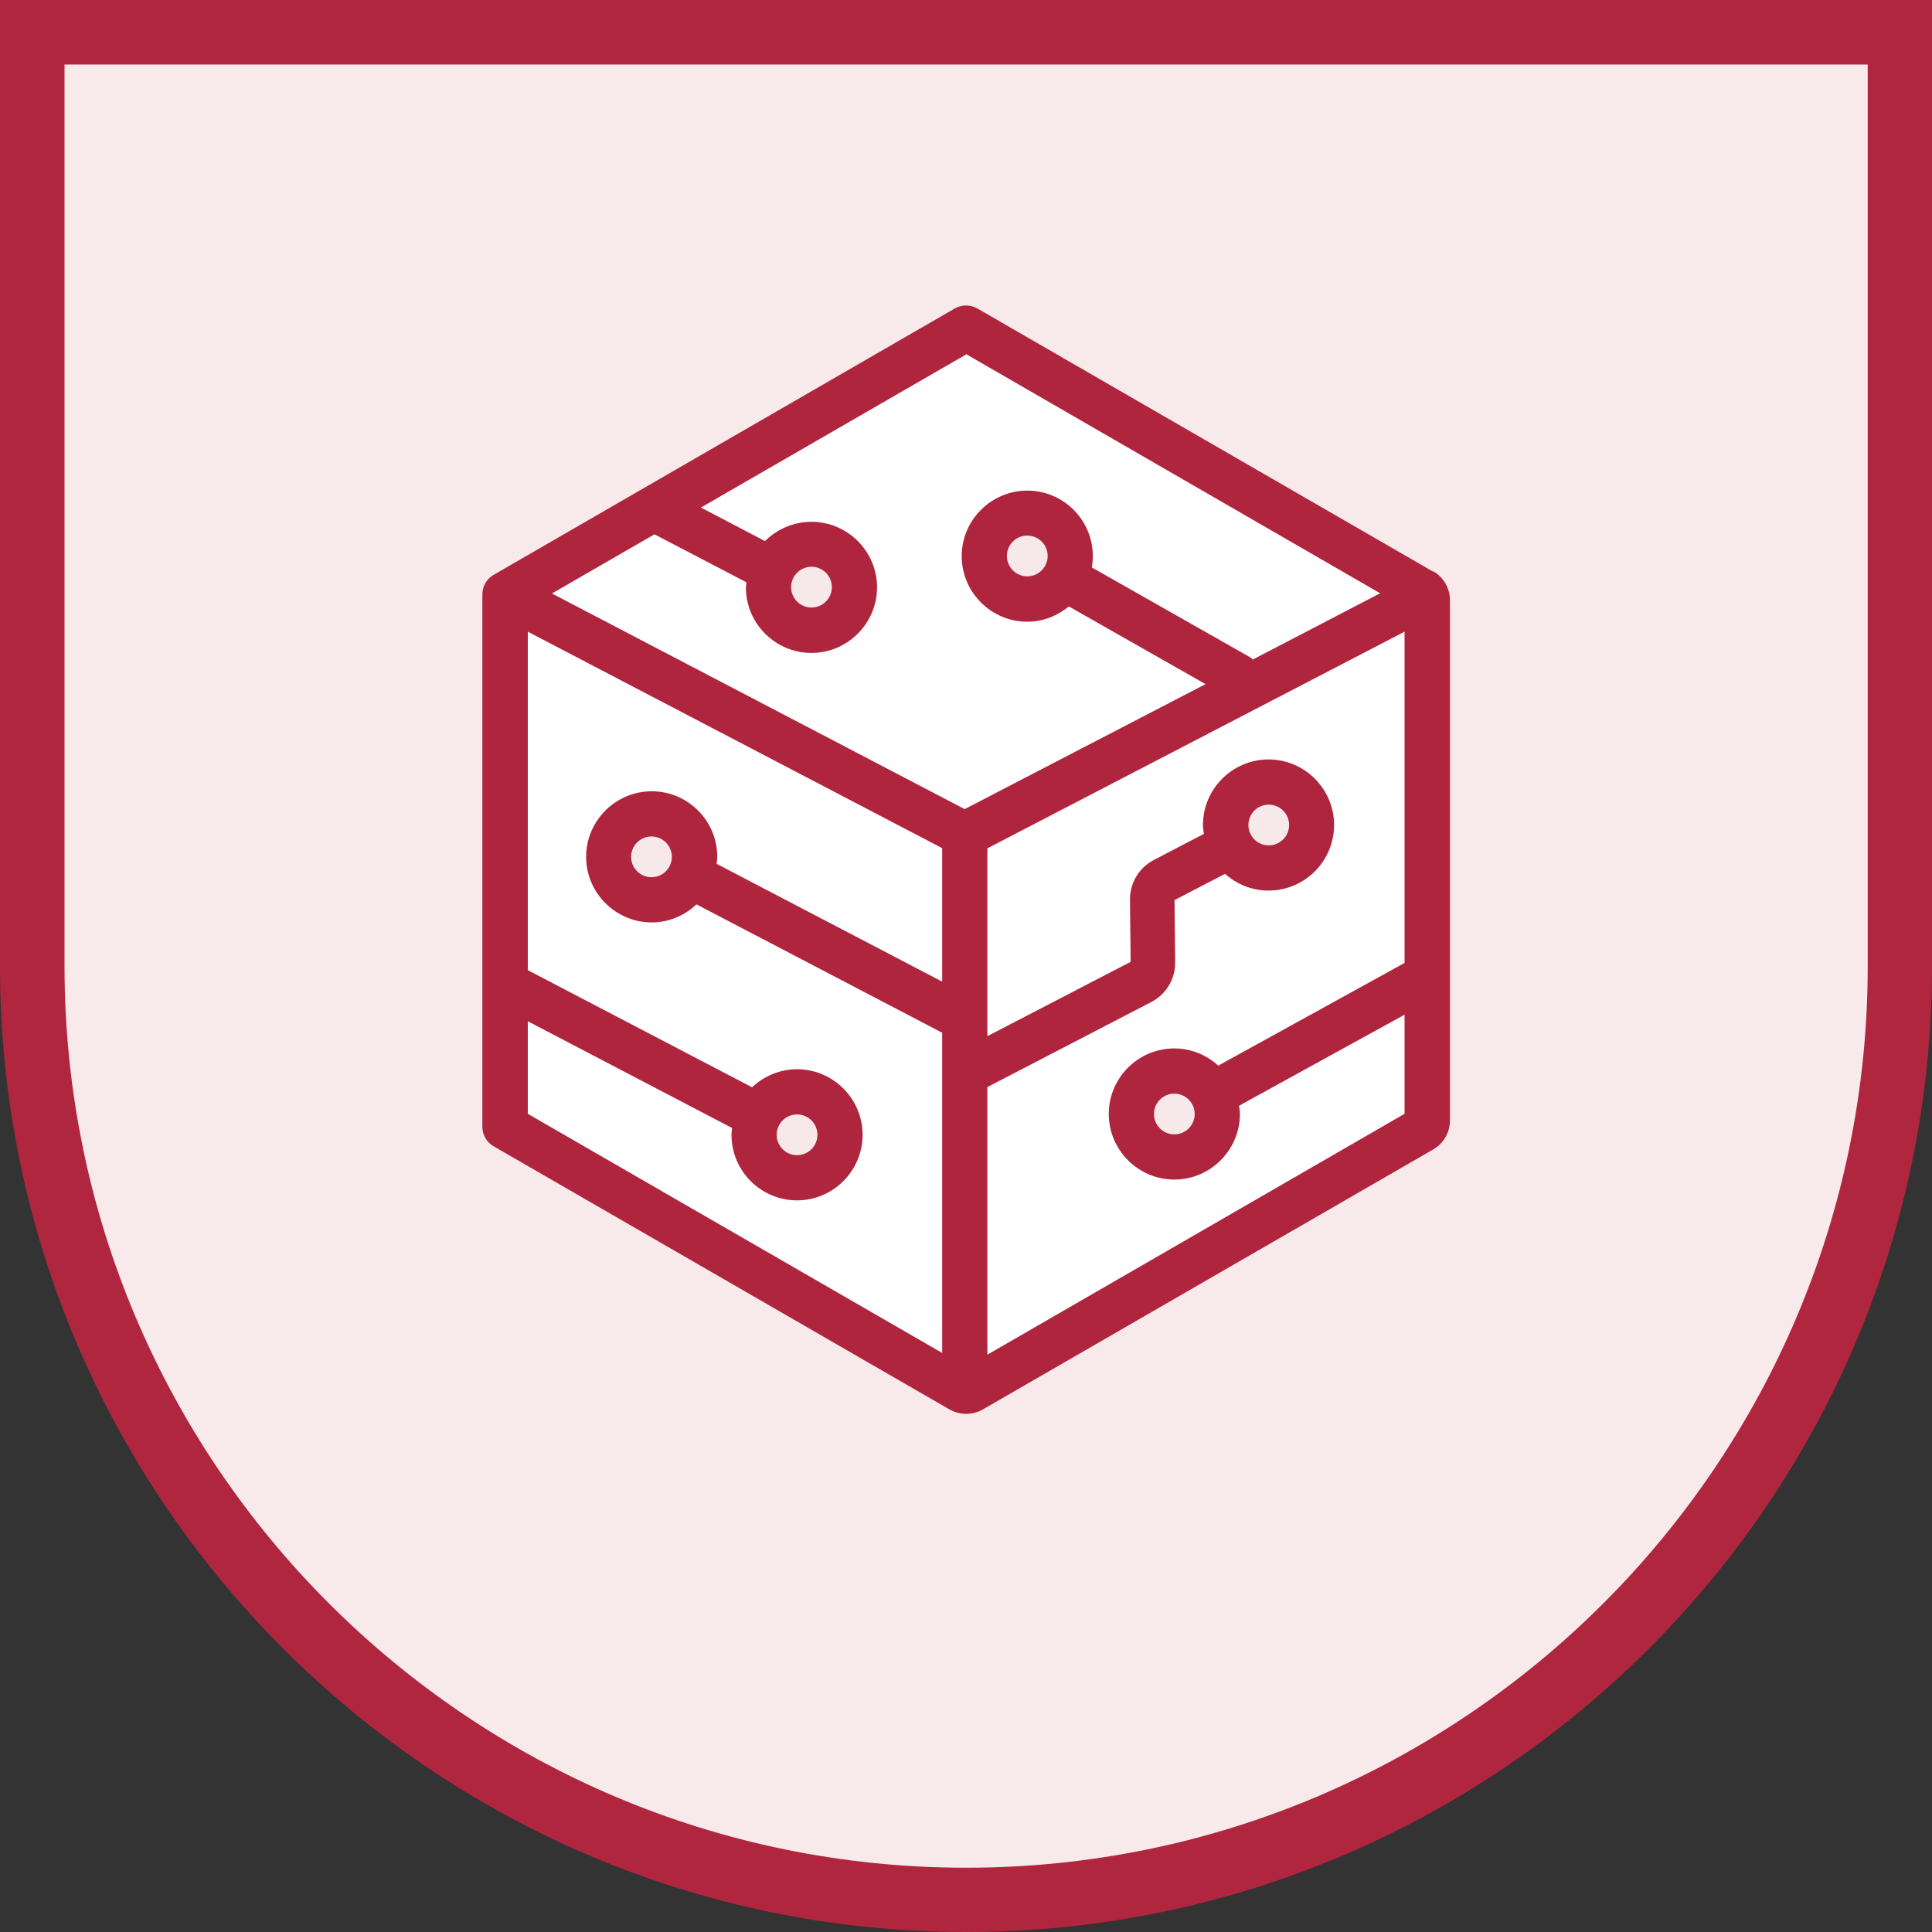
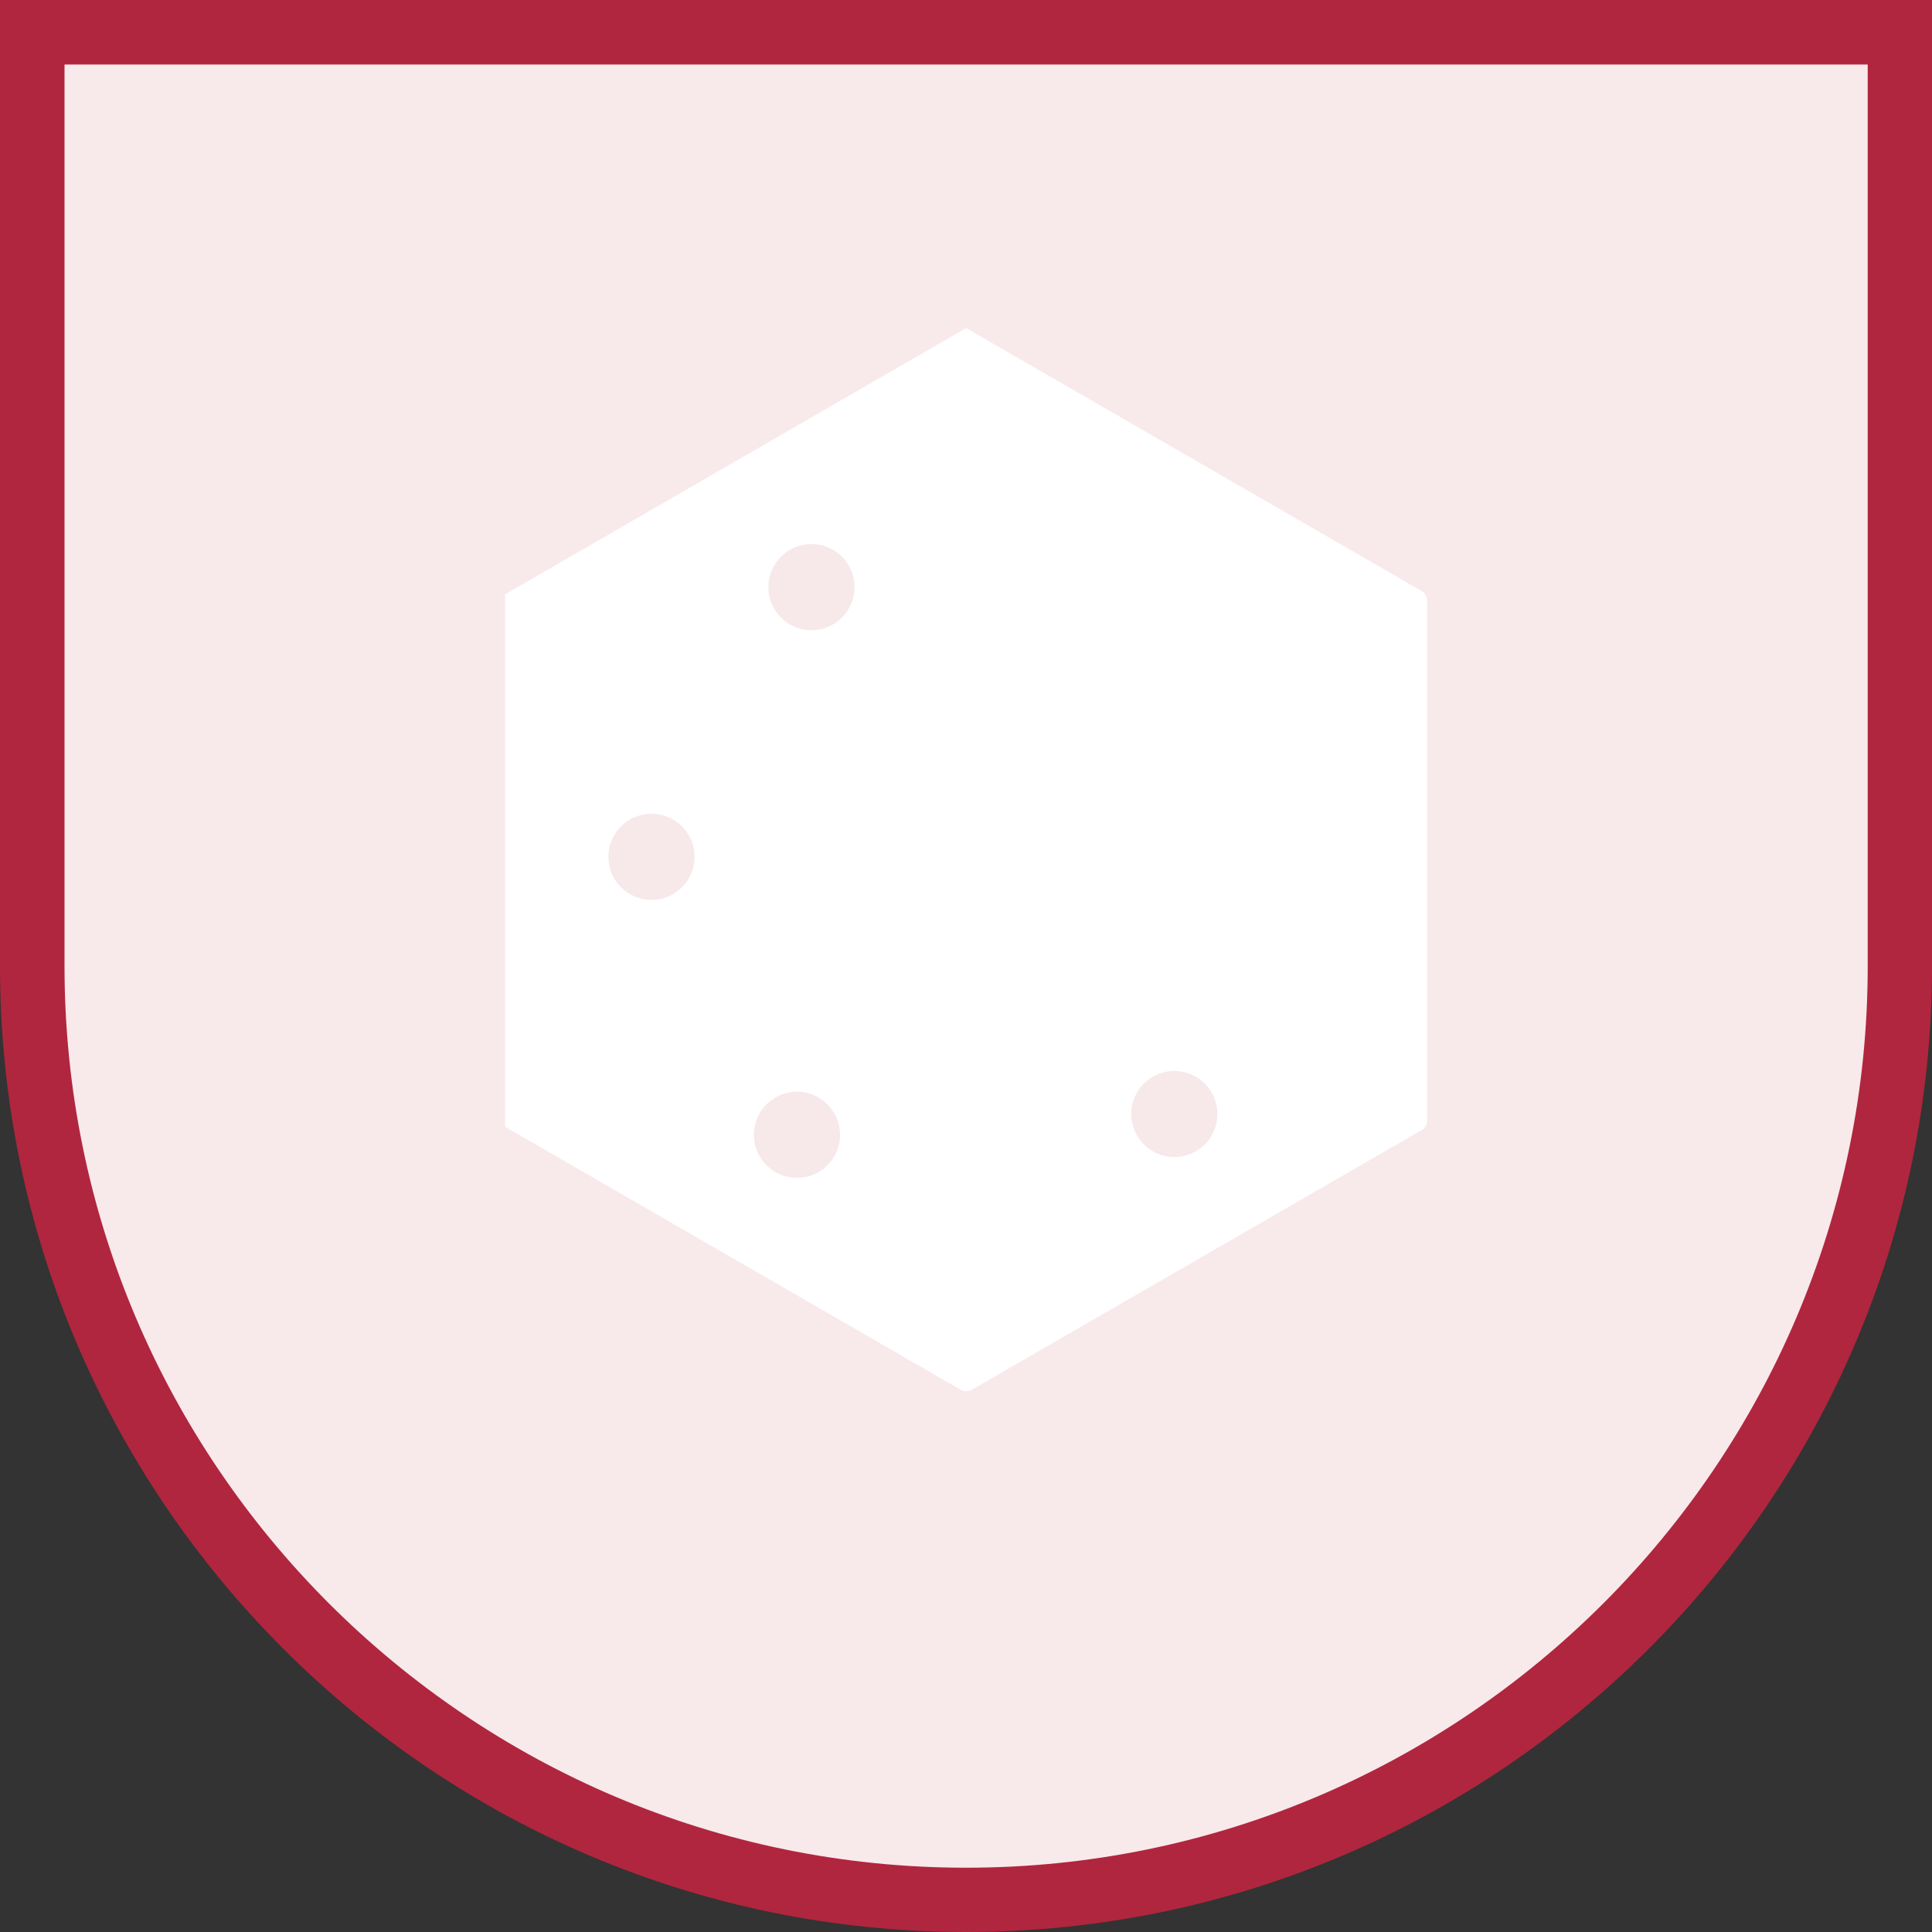
<svg xmlns="http://www.w3.org/2000/svg" width="48" height="48" viewBox="0 0 48 48" fill="none">
  <rect x="0" y="0" width="48" height="48" fill="#333333" stroke="none" />
  <path d="M0.801 0.801V24.003C0.801 36.813 11.186 47.204 24.002 47.204C36.818 47.204 47.203 36.818 47.203 24.003V0.801H0.806H0.801Z" fill="#F8E9EB" />
  <path d="M24.003 48C10.77 48 0 37.235 0 24.003V0H48V24.003C48 37.235 37.235 48 23.997 48H24.003ZM1.603 1.603V24.003C1.603 36.355 11.651 46.403 24.003 46.403C36.355 46.403 46.403 36.355 46.403 24.003V1.603H1.603Z" fill="#B0263E" />
  <path d="M35.327 14.688L24.003 8.15L12.547 14.767V27.994L23.871 34.531C23.955 34.578 24.055 34.578 24.14 34.531L35.327 28.073C35.411 28.025 35.458 27.936 35.458 27.841V14.919C35.458 14.825 35.406 14.735 35.327 14.688Z" fill="white" />
-   <path d="M31.515 21.567C32.107 21.567 32.586 21.088 32.586 20.497C32.586 19.906 32.107 19.427 31.515 19.427C30.924 19.427 30.445 19.906 30.445 20.497C30.445 21.088 30.924 21.567 31.515 21.567Z" fill="#F7E8EA" />
  <path d="M29.176 28.747C29.767 28.747 30.246 28.268 30.246 27.677C30.246 27.086 29.767 26.607 29.176 26.607C28.585 26.607 28.105 27.086 28.105 27.677C28.105 28.268 28.585 28.747 29.176 28.747Z" fill="#F7E8EA" />
  <path d="M16.185 22.358C16.776 22.358 17.256 21.878 17.256 21.288C17.256 20.696 16.776 20.217 16.185 20.217C15.594 20.217 15.115 20.696 15.115 21.288C15.115 21.878 15.594 22.358 16.185 22.358Z" fill="#F7E8EA" />
-   <path d="M25.523 14.883C26.114 14.883 26.593 14.403 26.593 13.812C26.593 13.221 26.114 12.742 25.523 12.742C24.932 12.742 24.453 13.221 24.453 13.812C24.453 14.403 24.932 14.883 25.523 14.883Z" fill="#F7E8EA" />
  <path d="M20.16 15.658C20.751 15.658 21.23 15.178 21.23 14.587C21.23 13.996 20.751 13.517 20.16 13.517C19.569 13.517 19.09 13.996 19.09 14.587C19.09 15.178 19.569 15.658 20.16 15.658Z" fill="#F7E8EA" />
  <path d="M19.801 29.264C20.392 29.264 20.871 28.785 20.871 28.194C20.871 27.603 20.392 27.123 19.801 27.123C19.21 27.123 18.73 27.603 18.73 28.194C18.73 28.785 19.21 29.264 19.801 29.264Z" fill="#F7E8EA" />
-   <path d="M35.607 14.203L24.284 7.665C24.11 7.565 23.893 7.565 23.719 7.665L12.264 14.282C12.09 14.382 11.984 14.566 11.984 14.767V27.994C11.984 28.194 12.09 28.378 12.264 28.479L23.588 35.016C23.714 35.09 23.862 35.126 24.004 35.126C24.146 35.126 24.294 35.09 24.421 35.016L35.607 28.558C35.866 28.41 36.024 28.136 36.024 27.835V14.914C36.024 14.619 35.866 14.34 35.607 14.192V14.203ZM24.004 8.799L34.289 14.74L31.126 16.385C31.126 16.385 31.089 16.348 31.063 16.332L27.125 14.097C27.141 14.008 27.151 13.913 27.151 13.818C27.151 12.916 26.419 12.189 25.522 12.189C24.626 12.189 23.893 12.921 23.893 13.818C23.893 14.714 24.626 15.447 25.522 15.447C25.918 15.447 26.271 15.299 26.556 15.067L29.951 16.997L23.967 20.102L13.713 14.745L16.26 13.275L18.543 14.466C18.543 14.508 18.532 14.55 18.532 14.593C18.532 15.494 19.265 16.222 20.161 16.222C21.057 16.222 21.79 15.489 21.79 14.593C21.79 13.696 21.057 12.964 20.161 12.964C19.713 12.964 19.302 13.148 19.006 13.443L17.414 12.61L23.999 8.809L24.004 8.799ZM26.029 13.812C26.029 14.092 25.802 14.319 25.522 14.319C25.243 14.319 25.016 14.092 25.016 13.812C25.016 13.533 25.243 13.306 25.522 13.306C25.802 13.306 26.029 13.533 26.029 13.812ZM19.655 14.587C19.655 14.308 19.881 14.081 20.161 14.081C20.44 14.081 20.667 14.308 20.667 14.587C20.667 14.867 20.44 15.094 20.161 15.094C19.881 15.094 19.655 14.867 19.655 14.587ZM13.113 25.373L18.189 28.025C18.184 28.083 18.174 28.136 18.174 28.194C18.174 29.095 18.906 29.823 19.802 29.823C20.699 29.823 21.431 29.09 21.431 28.194C21.431 27.298 20.699 26.565 19.802 26.565C19.37 26.565 18.975 26.739 18.685 27.013L13.113 24.103V15.694L23.408 21.072V24.388L17.805 21.462C17.81 21.404 17.82 21.346 17.82 21.288C17.82 20.386 17.087 19.659 16.191 19.659C15.295 19.659 14.562 20.392 14.562 21.288C14.562 22.184 15.295 22.917 16.191 22.917C16.624 22.917 17.014 22.743 17.304 22.469L23.408 25.658V33.613L13.113 27.672V25.379V25.373ZM19.296 28.194C19.296 27.915 19.523 27.688 19.802 27.688C20.082 27.688 20.309 27.915 20.309 28.194C20.309 28.473 20.082 28.7 19.802 28.7C19.523 28.7 19.296 28.473 19.296 28.194ZM16.692 21.288C16.692 21.567 16.465 21.794 16.186 21.794C15.907 21.794 15.68 21.567 15.68 21.288C15.68 21.009 15.907 20.782 16.186 20.782C16.465 20.782 16.692 21.009 16.692 21.288ZM24.531 33.656V27.008L28.606 24.894C28.97 24.704 29.197 24.33 29.197 23.919L29.181 22.363L30.436 21.71C30.726 21.968 31.1 22.126 31.517 22.126C32.418 22.126 33.145 21.393 33.145 20.497C33.145 19.601 32.413 18.868 31.517 18.868C30.62 18.868 29.887 19.601 29.887 20.497C29.887 20.571 29.898 20.645 29.909 20.718L28.664 21.367C28.301 21.557 28.074 21.931 28.074 22.342L28.09 23.897L24.531 25.743V21.077L34.896 15.694V23.924L30.267 26.475C29.977 26.212 29.598 26.048 29.176 26.048C28.274 26.048 27.547 26.781 27.547 27.677C27.547 28.573 28.28 29.306 29.176 29.306C30.072 29.306 30.805 28.573 30.805 27.677C30.805 27.609 30.794 27.54 30.784 27.472L34.896 25.21V27.672L24.531 33.656ZM31.016 20.497C31.016 20.218 31.242 19.991 31.522 19.991C31.801 19.991 32.028 20.218 32.028 20.497C32.028 20.776 31.801 21.003 31.522 21.003C31.242 21.003 31.016 20.776 31.016 20.497ZM29.682 27.677C29.682 27.957 29.455 28.183 29.176 28.183C28.896 28.183 28.67 27.957 28.67 27.677C28.67 27.398 28.896 27.171 29.176 27.171C29.455 27.171 29.682 27.398 29.682 27.677Z" fill="#B0253E" />
</svg>